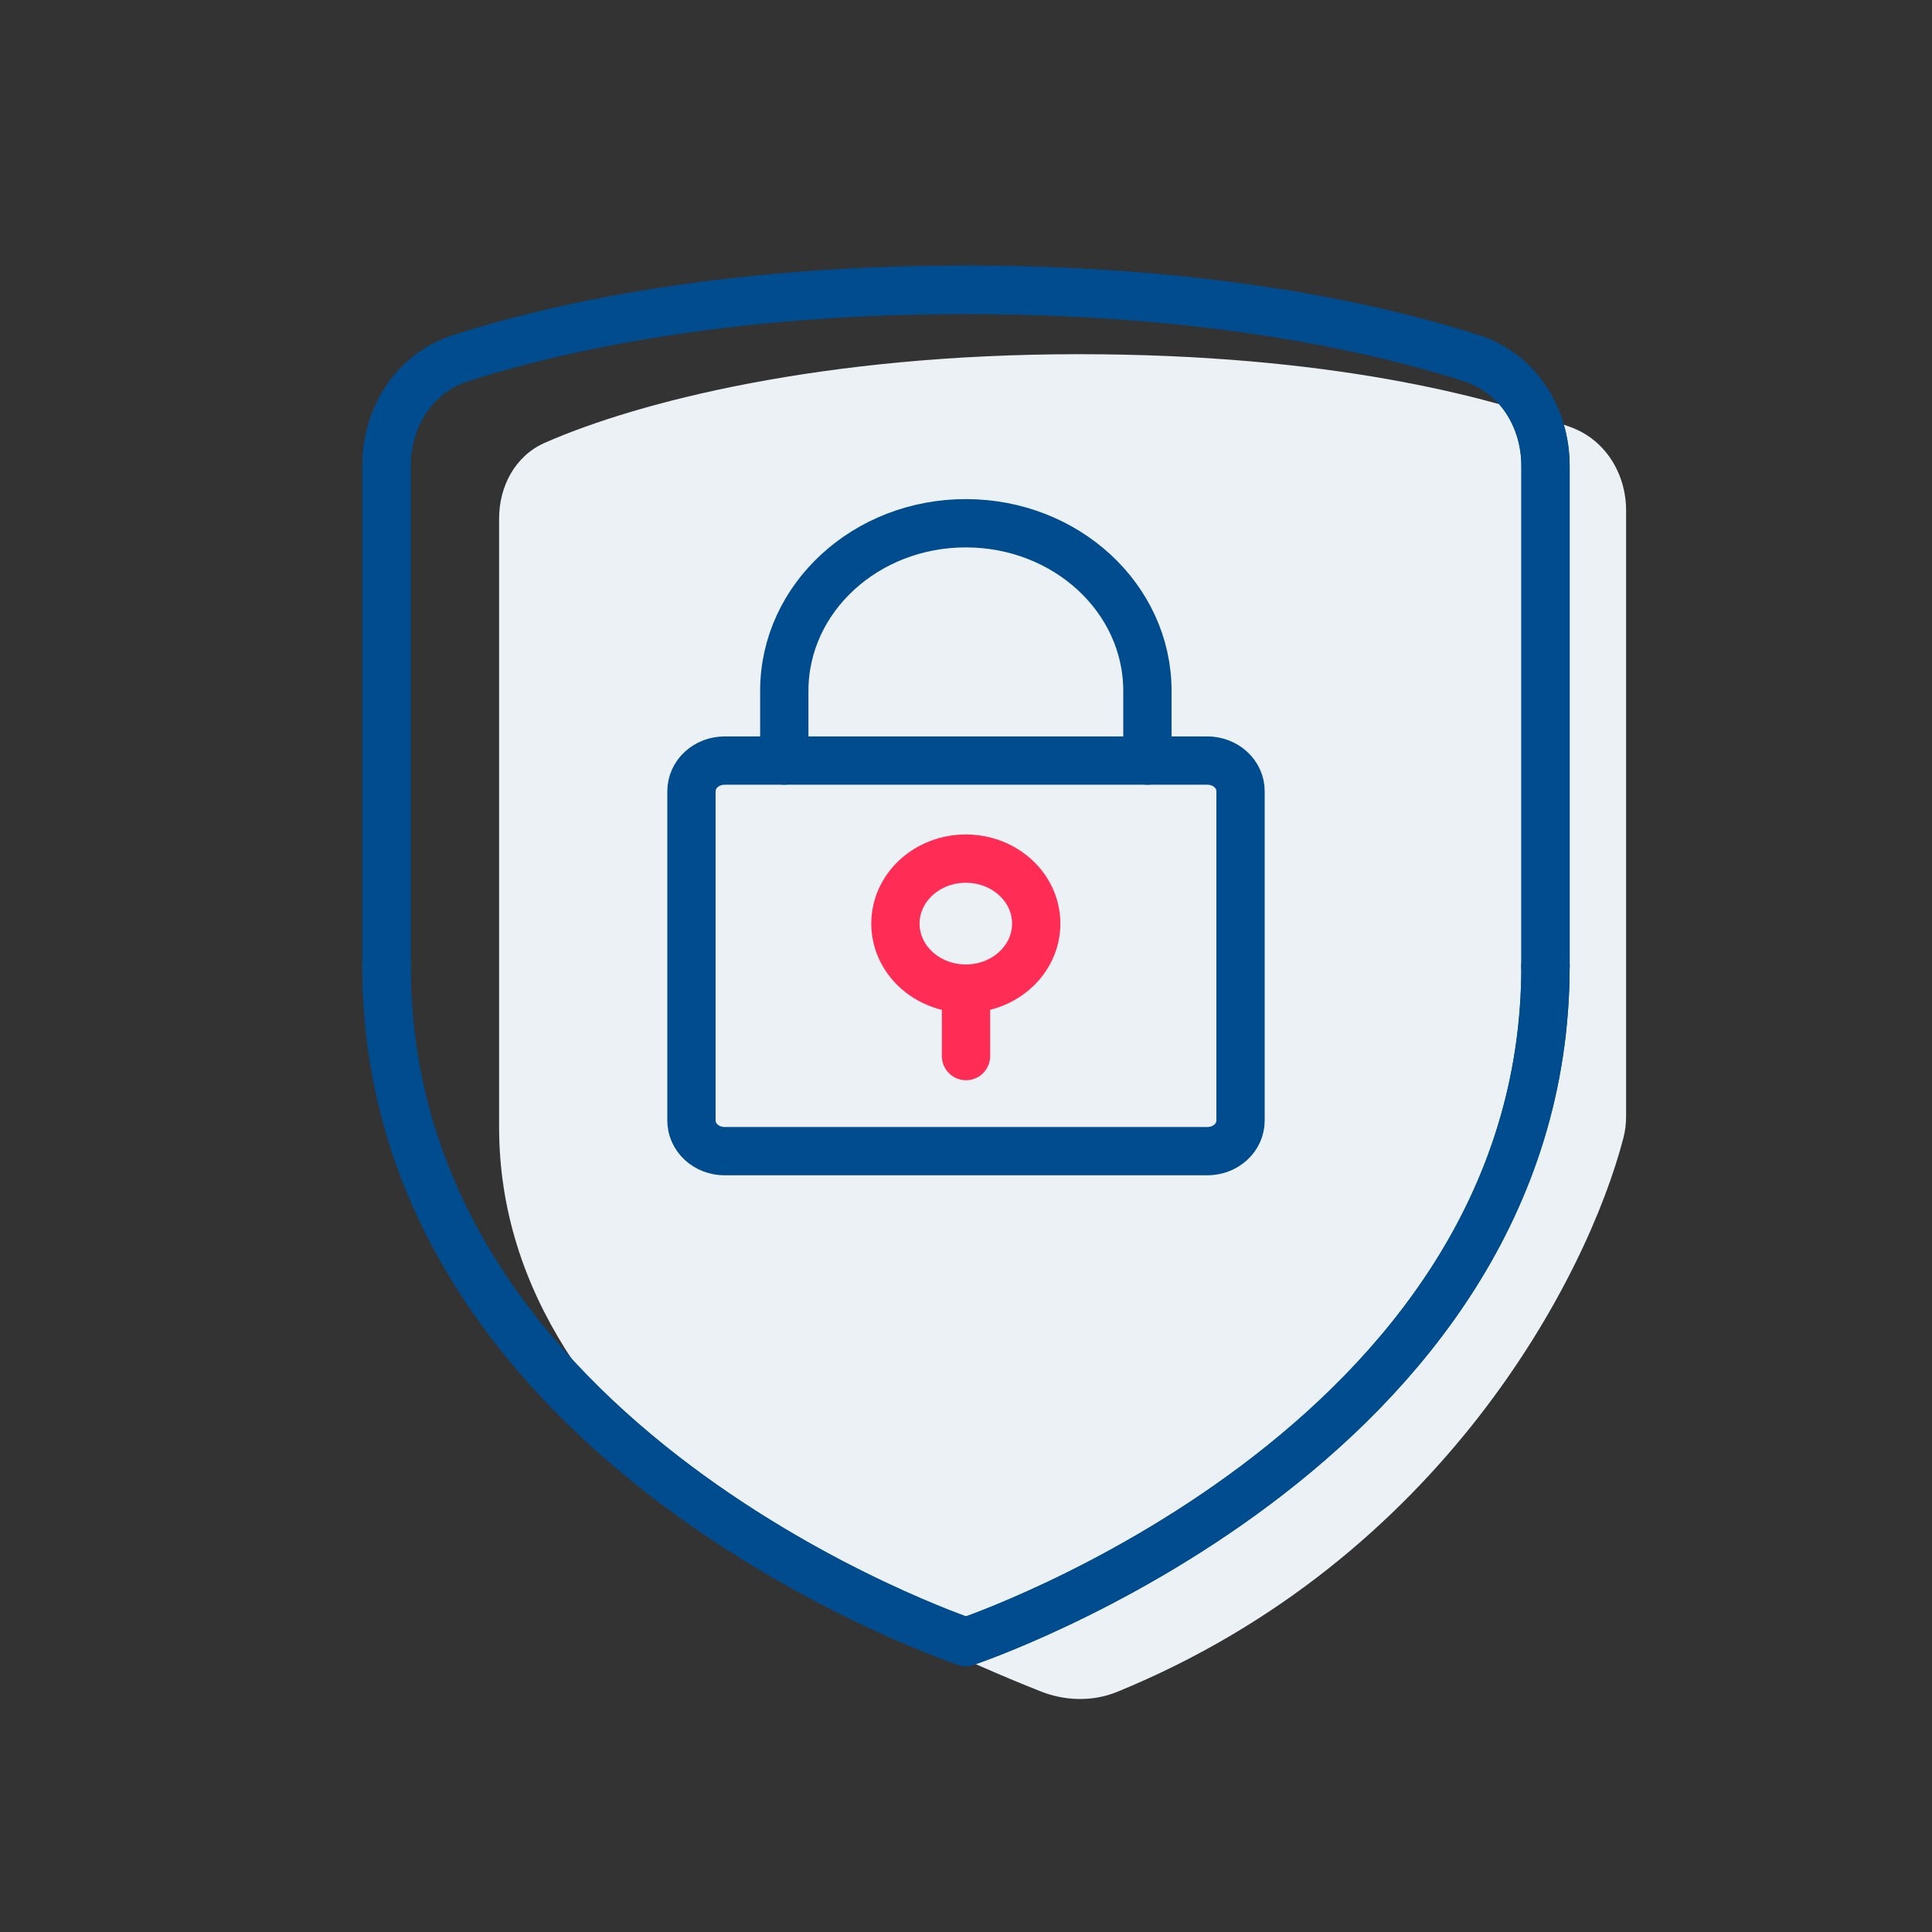
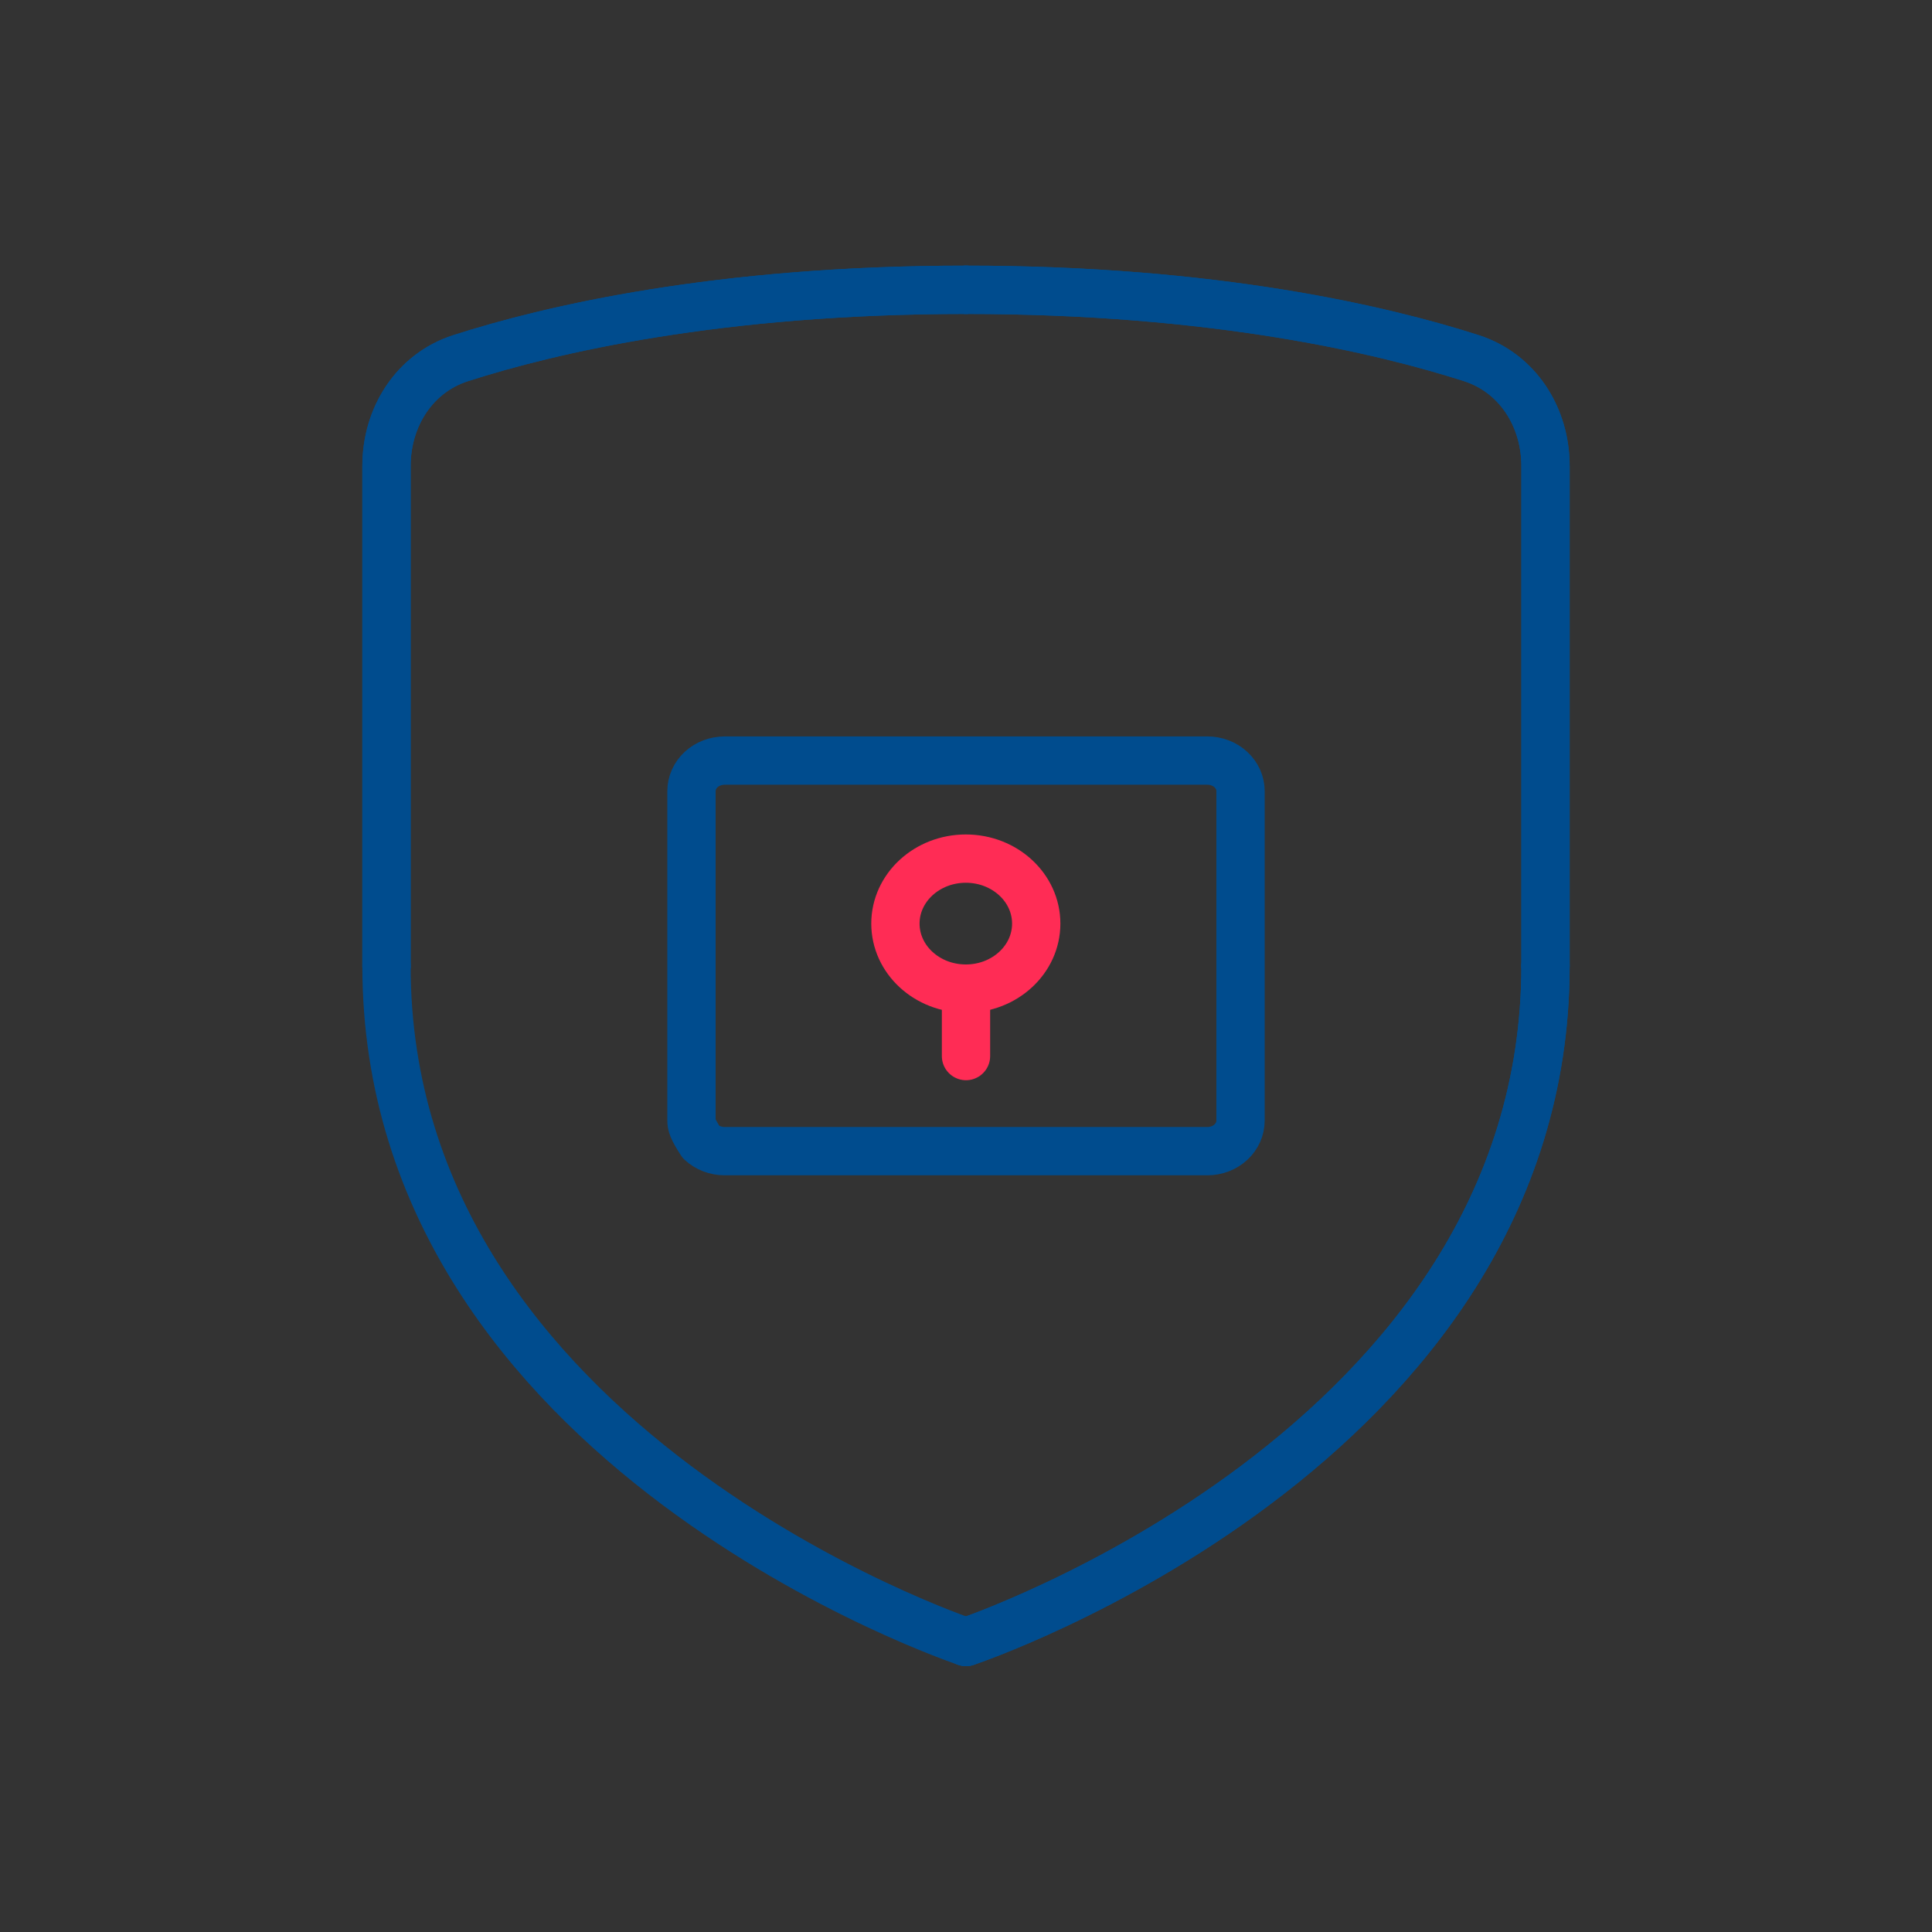
<svg xmlns="http://www.w3.org/2000/svg" width="60" height="60" viewBox="0 0 60 60" fill="none">
  <rect x="0" y="0" width="60" height="60" fill="#333333" stroke="none" />
-   <path d="M33.5 11C25.544 11 19.794 12.485 16.916 13.753C15.998 14.158 15.5 15.102 15.5 16.106V35C15.5 45.395 28.255 50.912 32.318 52.527C33.078 52.829 33.94 52.852 34.697 52.541C44.78 48.412 49.303 39.638 50.419 35.329C50.476 35.109 50.5 34.885 50.5 34.658V15.854C50.5 14.718 49.863 13.668 48.798 13.272C46.186 12.299 41.241 11 33.5 11Z" fill="#ECF1F5" />
  <path d="M30 50.993C30 50.993 47.997 44.994 47.997 29.997" stroke="#004C8E" stroke-width="1.5" stroke-linecap="round" stroke-linejoin="round" />
  <path d="M30 50.993C30 50.993 47.997 44.994 47.997 29.997" stroke="#004C8E" stroke-width="1.5" stroke-linecap="round" stroke-linejoin="round" />
  <path d="M47.997 29.997V14.472C47.997 12.957 47.135 11.585 45.692 11.122C42.935 10.237 37.705 9 30 9" stroke="#004C8E" stroke-width="1.5" stroke-linecap="round" stroke-linejoin="round" />
  <path d="M47.997 29.997V14.472C47.997 12.957 47.135 11.585 45.692 11.122C42.935 10.237 37.705 9 30 9" stroke="#004C8E" stroke-width="1.5" stroke-linecap="round" stroke-linejoin="round" />
  <path d="M30 50.993C30 50.993 12.003 44.994 12.003 29.997" stroke="#004C8E" stroke-width="1.5" stroke-linecap="round" stroke-linejoin="round" />
-   <path d="M30 50.993C30 50.993 12.003 44.994 12.003 29.997" stroke="#004C8E" stroke-width="1.5" stroke-linecap="round" stroke-linejoin="round" />
  <path d="M12.003 29.997V14.472C12.003 12.957 12.865 11.585 14.308 11.122C17.065 10.237 22.296 9 30 9" stroke="#004C8E" stroke-width="1.5" stroke-linecap="round" stroke-linejoin="round" />
  <path d="M12.003 29.997V14.472C12.003 12.957 12.865 11.585 14.308 11.122C17.065 10.237 22.296 9 30 9" stroke="#004C8E" stroke-width="1.5" stroke-linecap="round" stroke-linejoin="round" />
-   <path d="M22.503 23.62H37.497C37.632 23.62 37.766 23.645 37.891 23.693C38.016 23.74 38.129 23.81 38.225 23.899C38.32 23.987 38.396 24.091 38.448 24.207C38.5 24.322 38.526 24.446 38.526 24.57V34.8C38.526 35.052 38.418 35.294 38.225 35.472C38.032 35.65 37.77 35.75 37.497 35.75H22.503C22.368 35.75 22.234 35.725 22.109 35.678C21.984 35.63 21.871 35.56 21.775 35.472C21.68 35.384 21.604 35.279 21.552 35.164C21.5 35.048 21.474 34.925 21.474 34.8V24.571C21.474 24.319 21.582 24.077 21.775 23.899C21.968 23.721 22.23 23.621 22.503 23.621" stroke="#004C8E" stroke-width="1.5" stroke-linecap="round" stroke-linejoin="round" />
-   <path d="M24.357 23.62V21.439C24.366 18.564 26.898 16.241 30.012 16.25C33.113 16.259 35.624 18.577 35.634 21.439V23.62" stroke="#004C8E" stroke-width="1.5" stroke-linecap="round" stroke-linejoin="round" />
+   <path d="M22.503 23.62H37.497C37.632 23.62 37.766 23.645 37.891 23.693C38.016 23.74 38.129 23.81 38.225 23.899C38.32 23.987 38.396 24.091 38.448 24.207C38.5 24.322 38.526 24.446 38.526 24.57V34.8C38.526 35.052 38.418 35.294 38.225 35.472C38.032 35.65 37.77 35.75 37.497 35.75H22.503C22.368 35.75 22.234 35.725 22.109 35.678C21.984 35.63 21.871 35.56 21.775 35.472C21.5 35.048 21.474 34.925 21.474 34.8V24.571C21.474 24.319 21.582 24.077 21.775 23.899C21.968 23.721 22.23 23.621 22.503 23.621" stroke="#004C8E" stroke-width="1.5" stroke-linecap="round" stroke-linejoin="round" />
  <path d="M29.995 30.702C31.203 30.702 32.181 29.798 32.181 28.683C32.181 27.569 31.203 26.665 29.995 26.665C28.787 26.665 27.808 27.569 27.808 28.683C27.808 29.798 28.787 30.702 29.995 30.702Z" stroke="#FF2C55" stroke-width="1.5" stroke-linecap="round" stroke-linejoin="round" />
  <path d="M30 30.959V32.797" stroke="#FF2C55" stroke-width="1.5" stroke-linecap="round" stroke-linejoin="round" />
</svg>